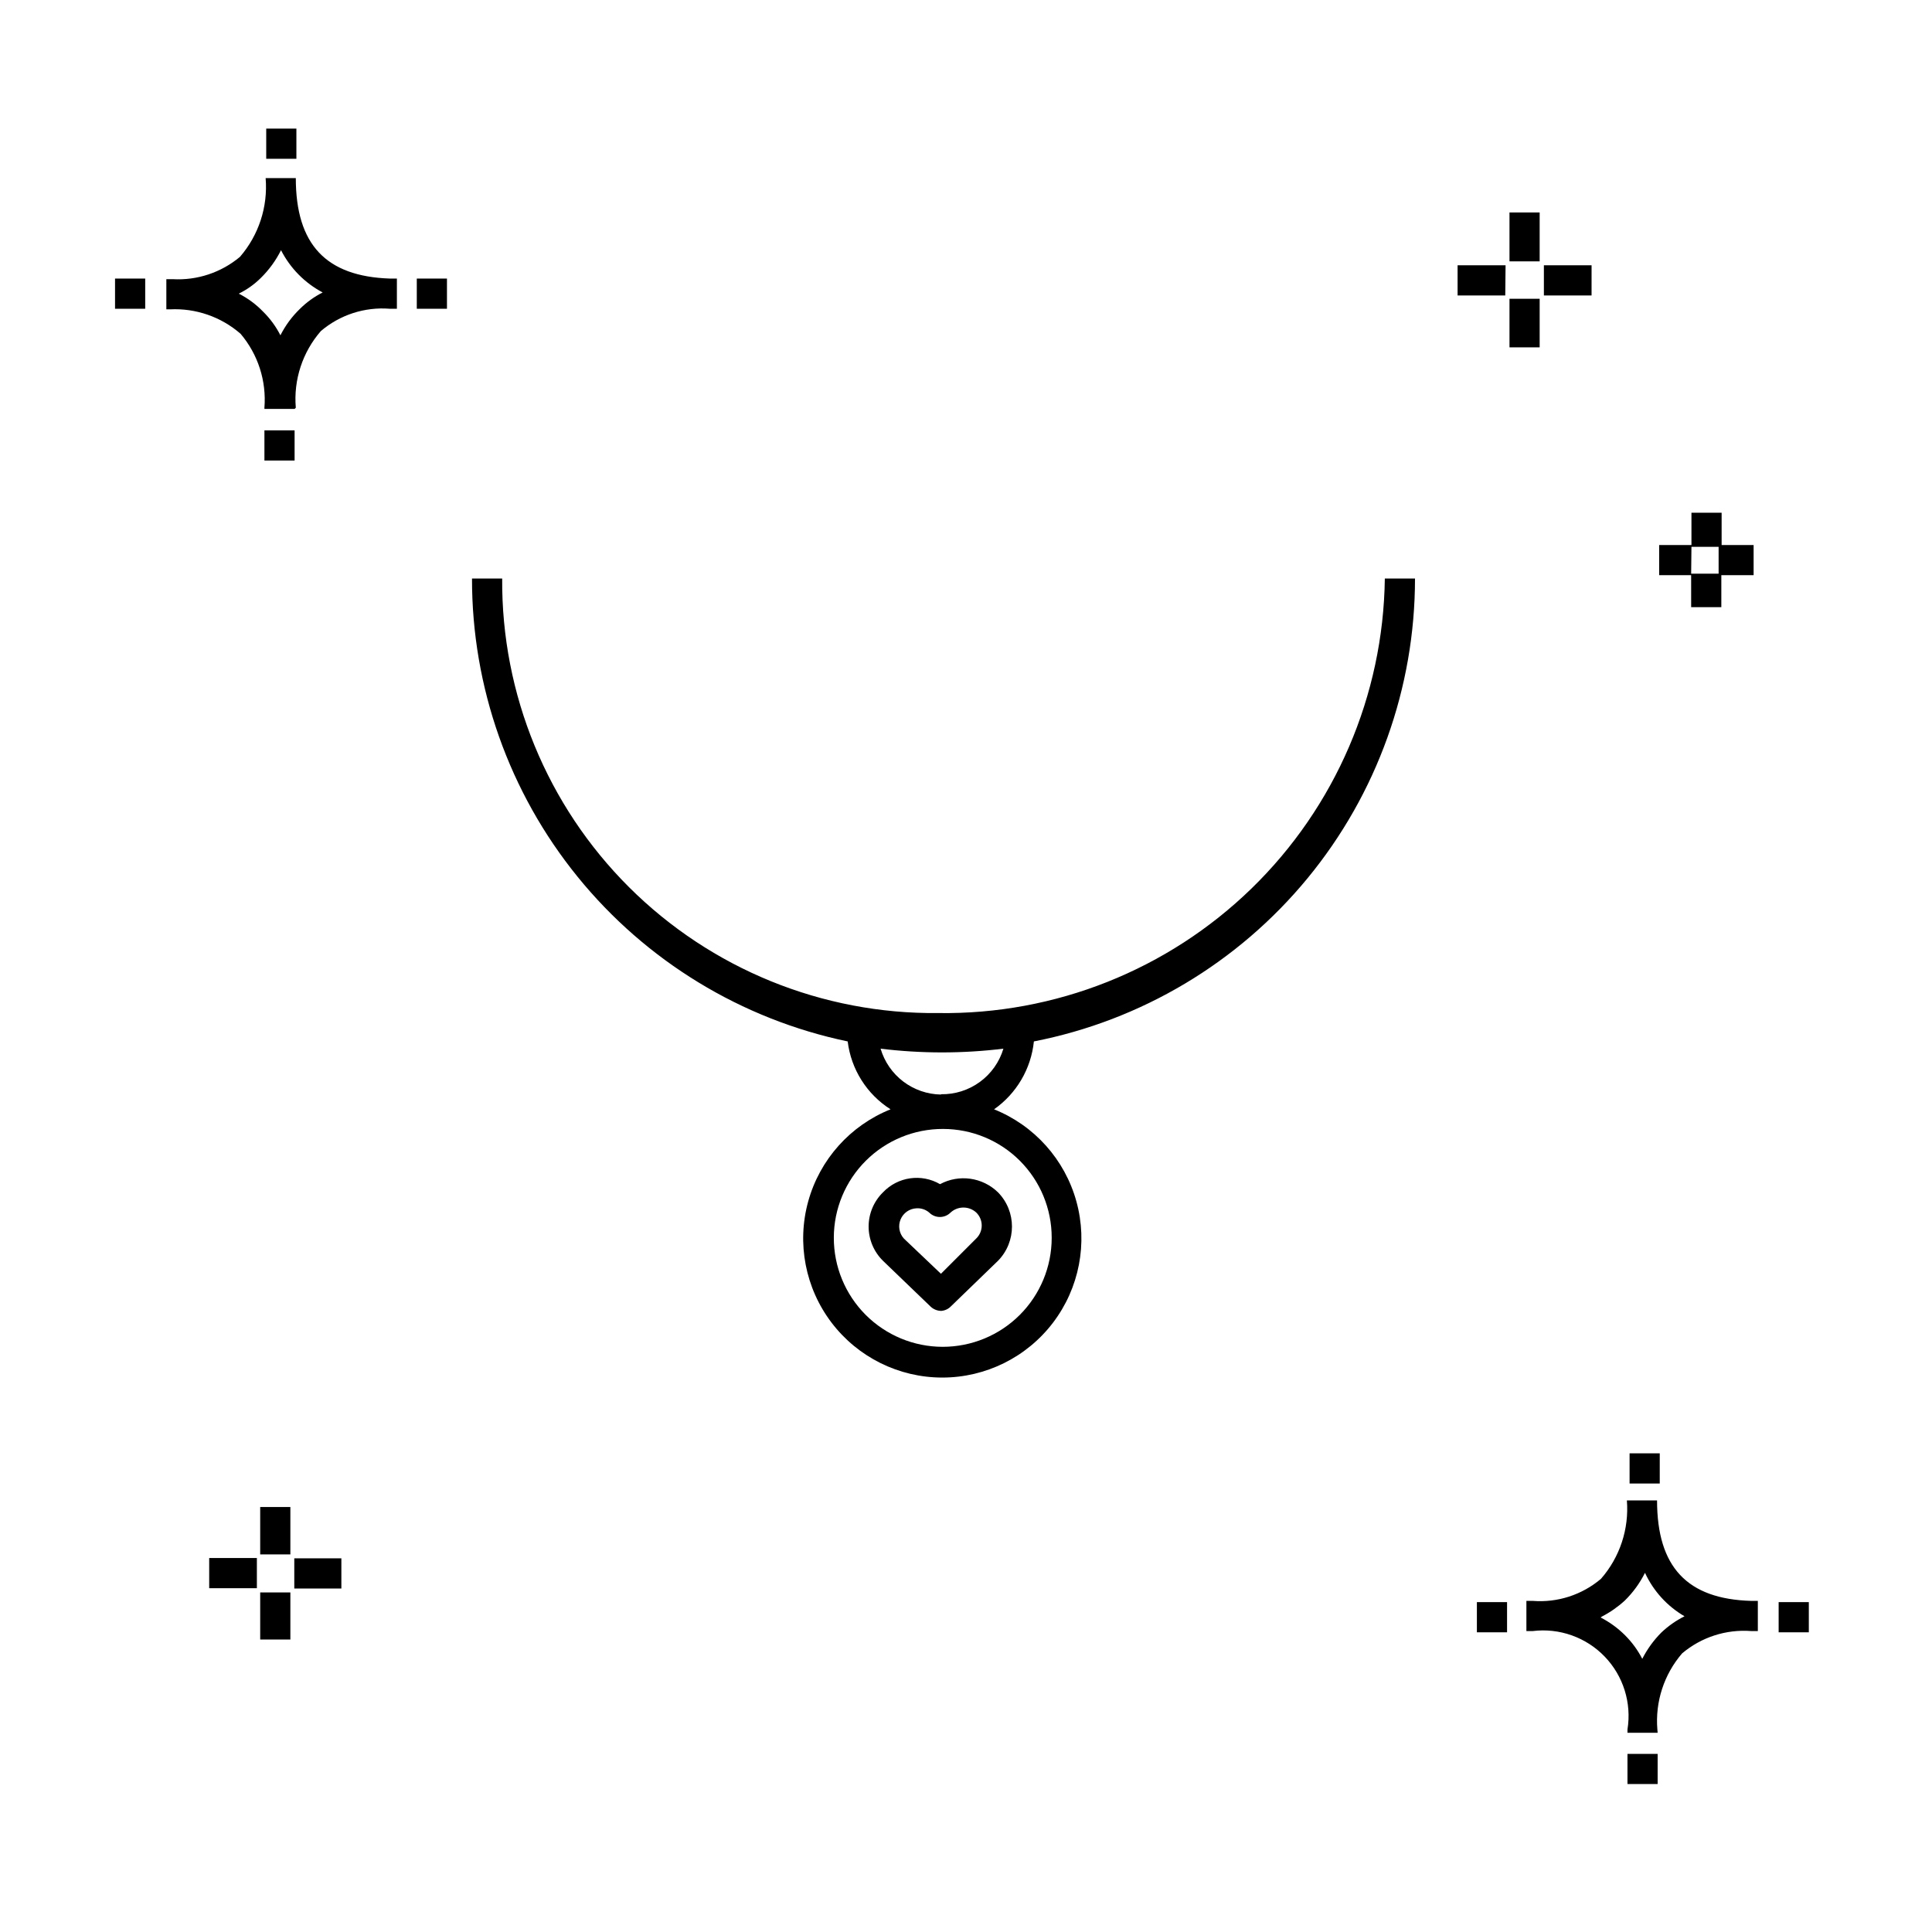
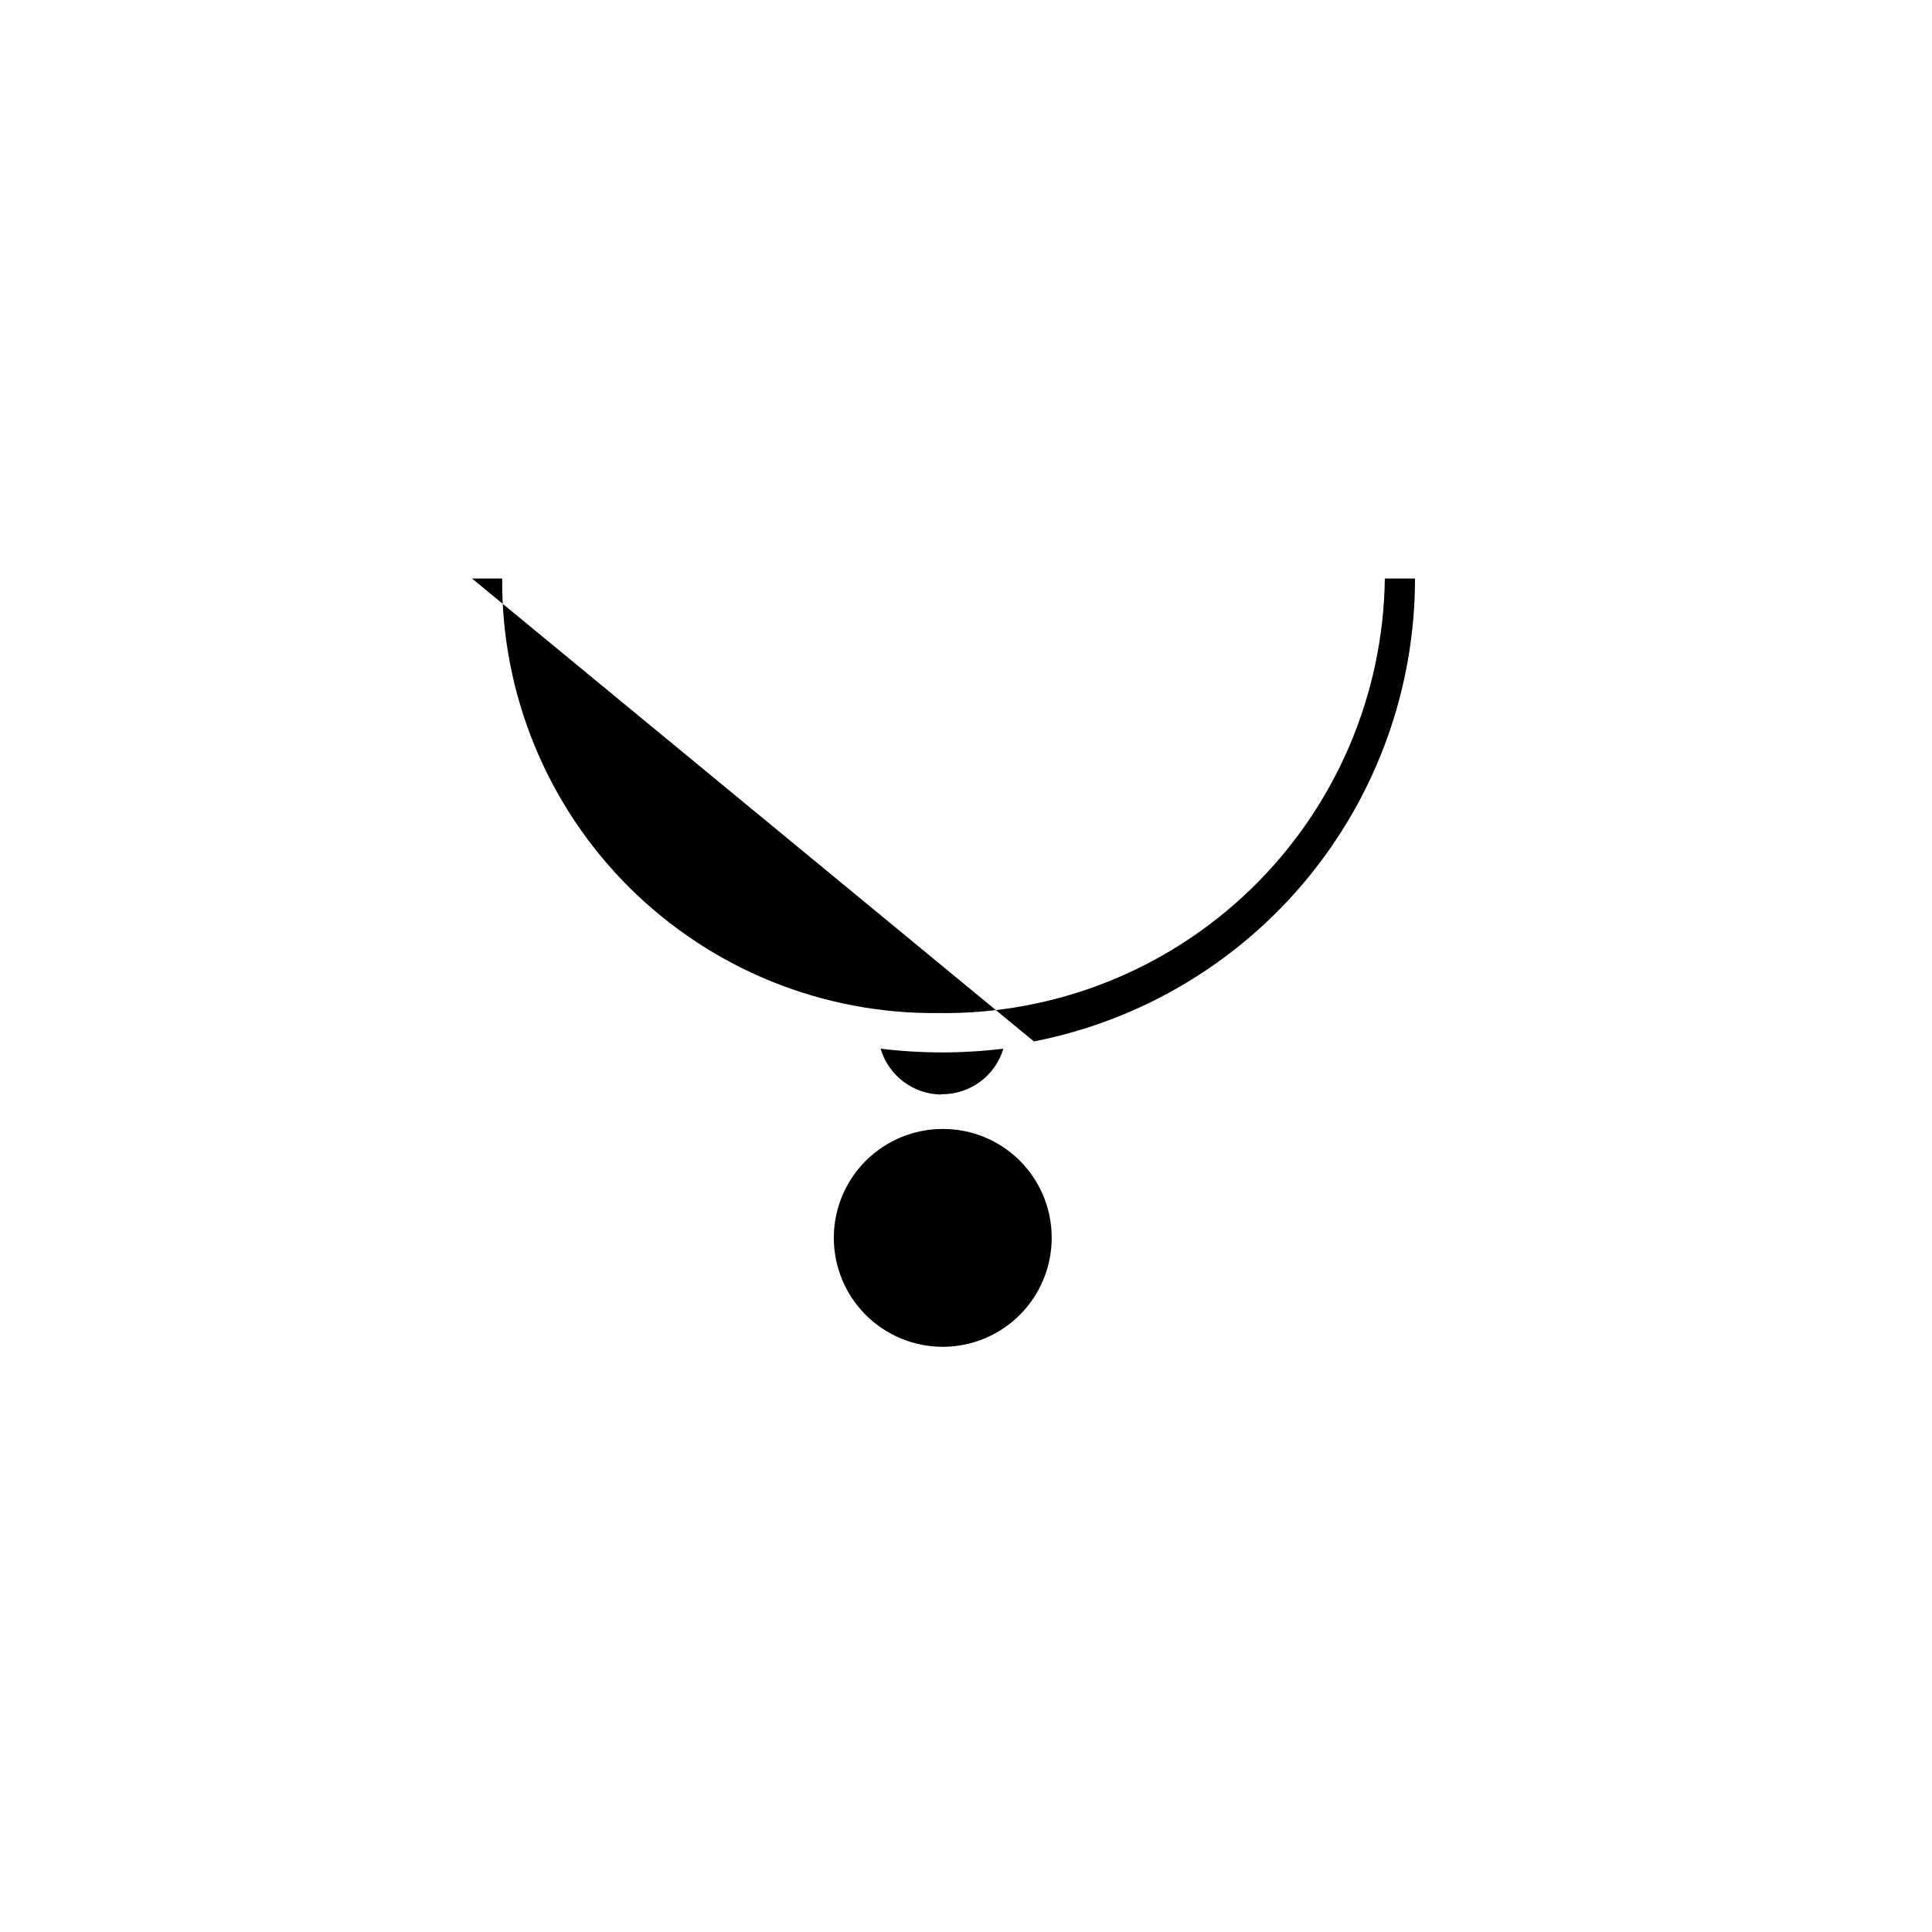
<svg xmlns="http://www.w3.org/2000/svg" fill="#000000" width="800px" height="800px" version="1.1" viewBox="144 144 512 512">
  <g>
    <path d="m393.44 491.4c-1.039-0.008-2.039-0.406-2.801-1.117l-12.637-12.156h0.004c-2.438-2.391-3.812-5.66-3.812-9.078 0-3.414 1.375-6.684 3.812-9.074 3.93-4.133 10.184-5.027 15.113-2.16 5.043-2.707 11.254-1.832 15.355 2.16 4.945 5.039 4.945 13.113 0 18.152l-12.477 12.074c-0.68 0.699-1.59 1.125-2.559 1.199zm-6.559-27.191v0.004c-1.852 0.082-3.492 1.227-4.211 2.934-0.719 1.711-0.387 3.684 0.852 5.062l9.836 9.355 9.355-9.355h0.004c0.926-0.902 1.449-2.144 1.449-3.438 0-1.297-0.523-2.535-1.449-3.441-1.926-1.758-4.875-1.758-6.797 0-0.754 0.758-1.773 1.184-2.84 1.184-1.066 0-2.09-0.426-2.84-1.184-0.934-0.793-2.137-1.195-3.359-1.117z" />
-     <path d="m417.99 419.99c28.449-5.566 54.078-20.844 72.504-43.223 18.426-22.379 28.5-50.465 28.496-79.453h-7.996c-0.398 30.973-13.102 60.516-35.301 82.117-22.203 21.602-52.082 33.488-83.055 33.039-30.676 0.324-60.195-11.691-81.926-33.348-21.727-21.652-33.848-51.133-33.629-81.809h-7.996c-0.039 28.777 9.84 56.691 27.977 79.035 18.133 22.344 43.414 37.754 71.582 43.641 0.902 7.394 5.07 13.996 11.359 17.992-10.688 4.281-18.758 13.309-21.824 24.406-3.062 11.094-0.77 22.984 6.203 32.145 6.973 9.16 17.824 14.535 29.336 14.535 11.508 0 22.359-5.375 29.332-14.535 6.973-9.16 9.266-21.051 6.203-32.145-3.066-11.098-11.137-20.125-21.82-24.406 5.961-4.184 9.812-10.75 10.555-17.992zm4.719 52.059c0 7.66-3.047 15.008-8.465 20.422-5.422 5.418-12.77 8.453-20.434 8.449-7.66-0.008-15.004-3.062-20.414-8.484-5.41-5.426-8.441-12.777-8.426-20.441 0.012-7.66 3.07-15 8.5-20.406 5.43-5.402 12.785-8.43 20.449-8.406 7.633 0 14.957 3.031 20.355 8.43 5.398 5.398 8.434 12.723 8.434 20.359zm-29.348-37.984h-0.004c-3.613-0.059-7.113-1.27-9.988-3.453-2.879-2.188-4.981-5.238-6.004-8.703 10.809 1.32 21.738 1.32 32.547 0-1.062 3.543-3.258 6.641-6.246 8.82-2.988 2.18-6.609 3.324-10.309 3.254z" />
-     <path d="m220.95 578.49h-7.996v-12.477h7.996zm13.516-13.516h-12.477v-7.996h12.477zm-22.391-0.082h-12.637v-7.996h12.637zm8.875-8.953h-7.996v-12.559h7.996zm379.22-251.03h-7.996l-0.004-8.477h-8.477v-7.996h8.559v-8.559h7.996v8.559h8.477v7.996h-8.555zm-7.996-8.875h7.277v-7.117h-7.199zm-40.148-59.98h-7.996v-12.875h7.996zm13.754-13.754h-12.633v-7.996h12.637zm-22.871 0h-12.633v-7.996h12.715zm9.117-9.035h-7.996v-12.957h7.996zm23.27 403.53v-7.996h7.996v7.996zm7.996-13.594h-7.996l0.004-0.883c1.133-7.027-1.105-14.18-6.043-19.309-4.938-5.125-12.004-7.629-19.066-6.762h-1.68v-7.996h1.68c6.555 0.516 13.051-1.586 18.07-5.836 5.008-5.719 7.488-13.219 6.879-20.793h7.996c0 17.672 7.996 26.148 24.949 26.629h1.758v7.996h-1.758c-6.644-0.508-13.223 1.617-18.312 5.918-4.797 5.57-7.16 12.828-6.555 20.152zm-15.113-30.547 0.004-0.004c2.391 1.23 4.574 2.82 6.477 4.719 1.832 1.832 3.371 3.934 4.559 6.238 1.309-2.566 3.008-4.914 5.039-6.957 1.828-1.734 3.902-3.188 6.156-4.32-4.59-2.672-8.246-6.691-10.477-11.516-1.367 2.734-3.176 5.219-5.356 7.359-1.832 1.676-3.875 3.102-6.078 4.238zm-32.789 3.918v-7.996h7.996v7.996zm79.969 0v-7.996h7.996v7.996zm-39.504-39.426v-7.996h7.996v7.996zm-361.78-271.1v-7.996h7.996v7.996zm7.996-13.676h-7.996v-0.32c0.566-7.109-1.703-14.156-6.32-19.594-5.164-4.496-11.871-6.82-18.711-6.477h-0.961v-7.996h1.68c6.481 0.367 12.859-1.75 17.832-5.918 4.981-5.762 7.434-13.285 6.801-20.871h7.996c0 17.594 7.996 26.07 24.949 26.629h1.84v7.996h-1.918c-6.621-0.516-13.18 1.613-18.234 5.918-4.867 5.594-7.262 12.922-6.637 20.312zm-14.797-30.551c2.418 1.223 4.606 2.848 6.481 4.801 1.844 1.82 3.383 3.926 4.559 6.238 1.309-2.59 3.035-4.941 5.117-6.957 1.781-1.777 3.832-3.262 6.078-4.398-4.742-2.512-8.594-6.422-11.035-11.199-1.371 2.734-3.18 5.219-5.359 7.359-1.707 1.695-3.68 3.098-5.84 4.156zm-32.789 4v-7.996h7.996v7.996zm79.969 0v-7.996h7.996v7.996zm-39.902-39.746v-7.996h7.996v7.996z" />
+     <path d="m417.99 419.99c28.449-5.566 54.078-20.844 72.504-43.223 18.426-22.379 28.5-50.465 28.496-79.453h-7.996c-0.398 30.973-13.102 60.516-35.301 82.117-22.203 21.602-52.082 33.488-83.055 33.039-30.676 0.324-60.195-11.691-81.926-33.348-21.727-21.652-33.848-51.133-33.629-81.809h-7.996zm4.719 52.059c0 7.66-3.047 15.008-8.465 20.422-5.422 5.418-12.77 8.453-20.434 8.449-7.66-0.008-15.004-3.062-20.414-8.484-5.41-5.426-8.441-12.777-8.426-20.441 0.012-7.66 3.07-15 8.5-20.406 5.43-5.402 12.785-8.43 20.449-8.406 7.633 0 14.957 3.031 20.355 8.43 5.398 5.398 8.434 12.723 8.434 20.359zm-29.348-37.984h-0.004c-3.613-0.059-7.113-1.27-9.988-3.453-2.879-2.188-4.981-5.238-6.004-8.703 10.809 1.32 21.738 1.32 32.547 0-1.062 3.543-3.258 6.641-6.246 8.82-2.988 2.18-6.609 3.324-10.309 3.254z" />
  </g>
</svg>